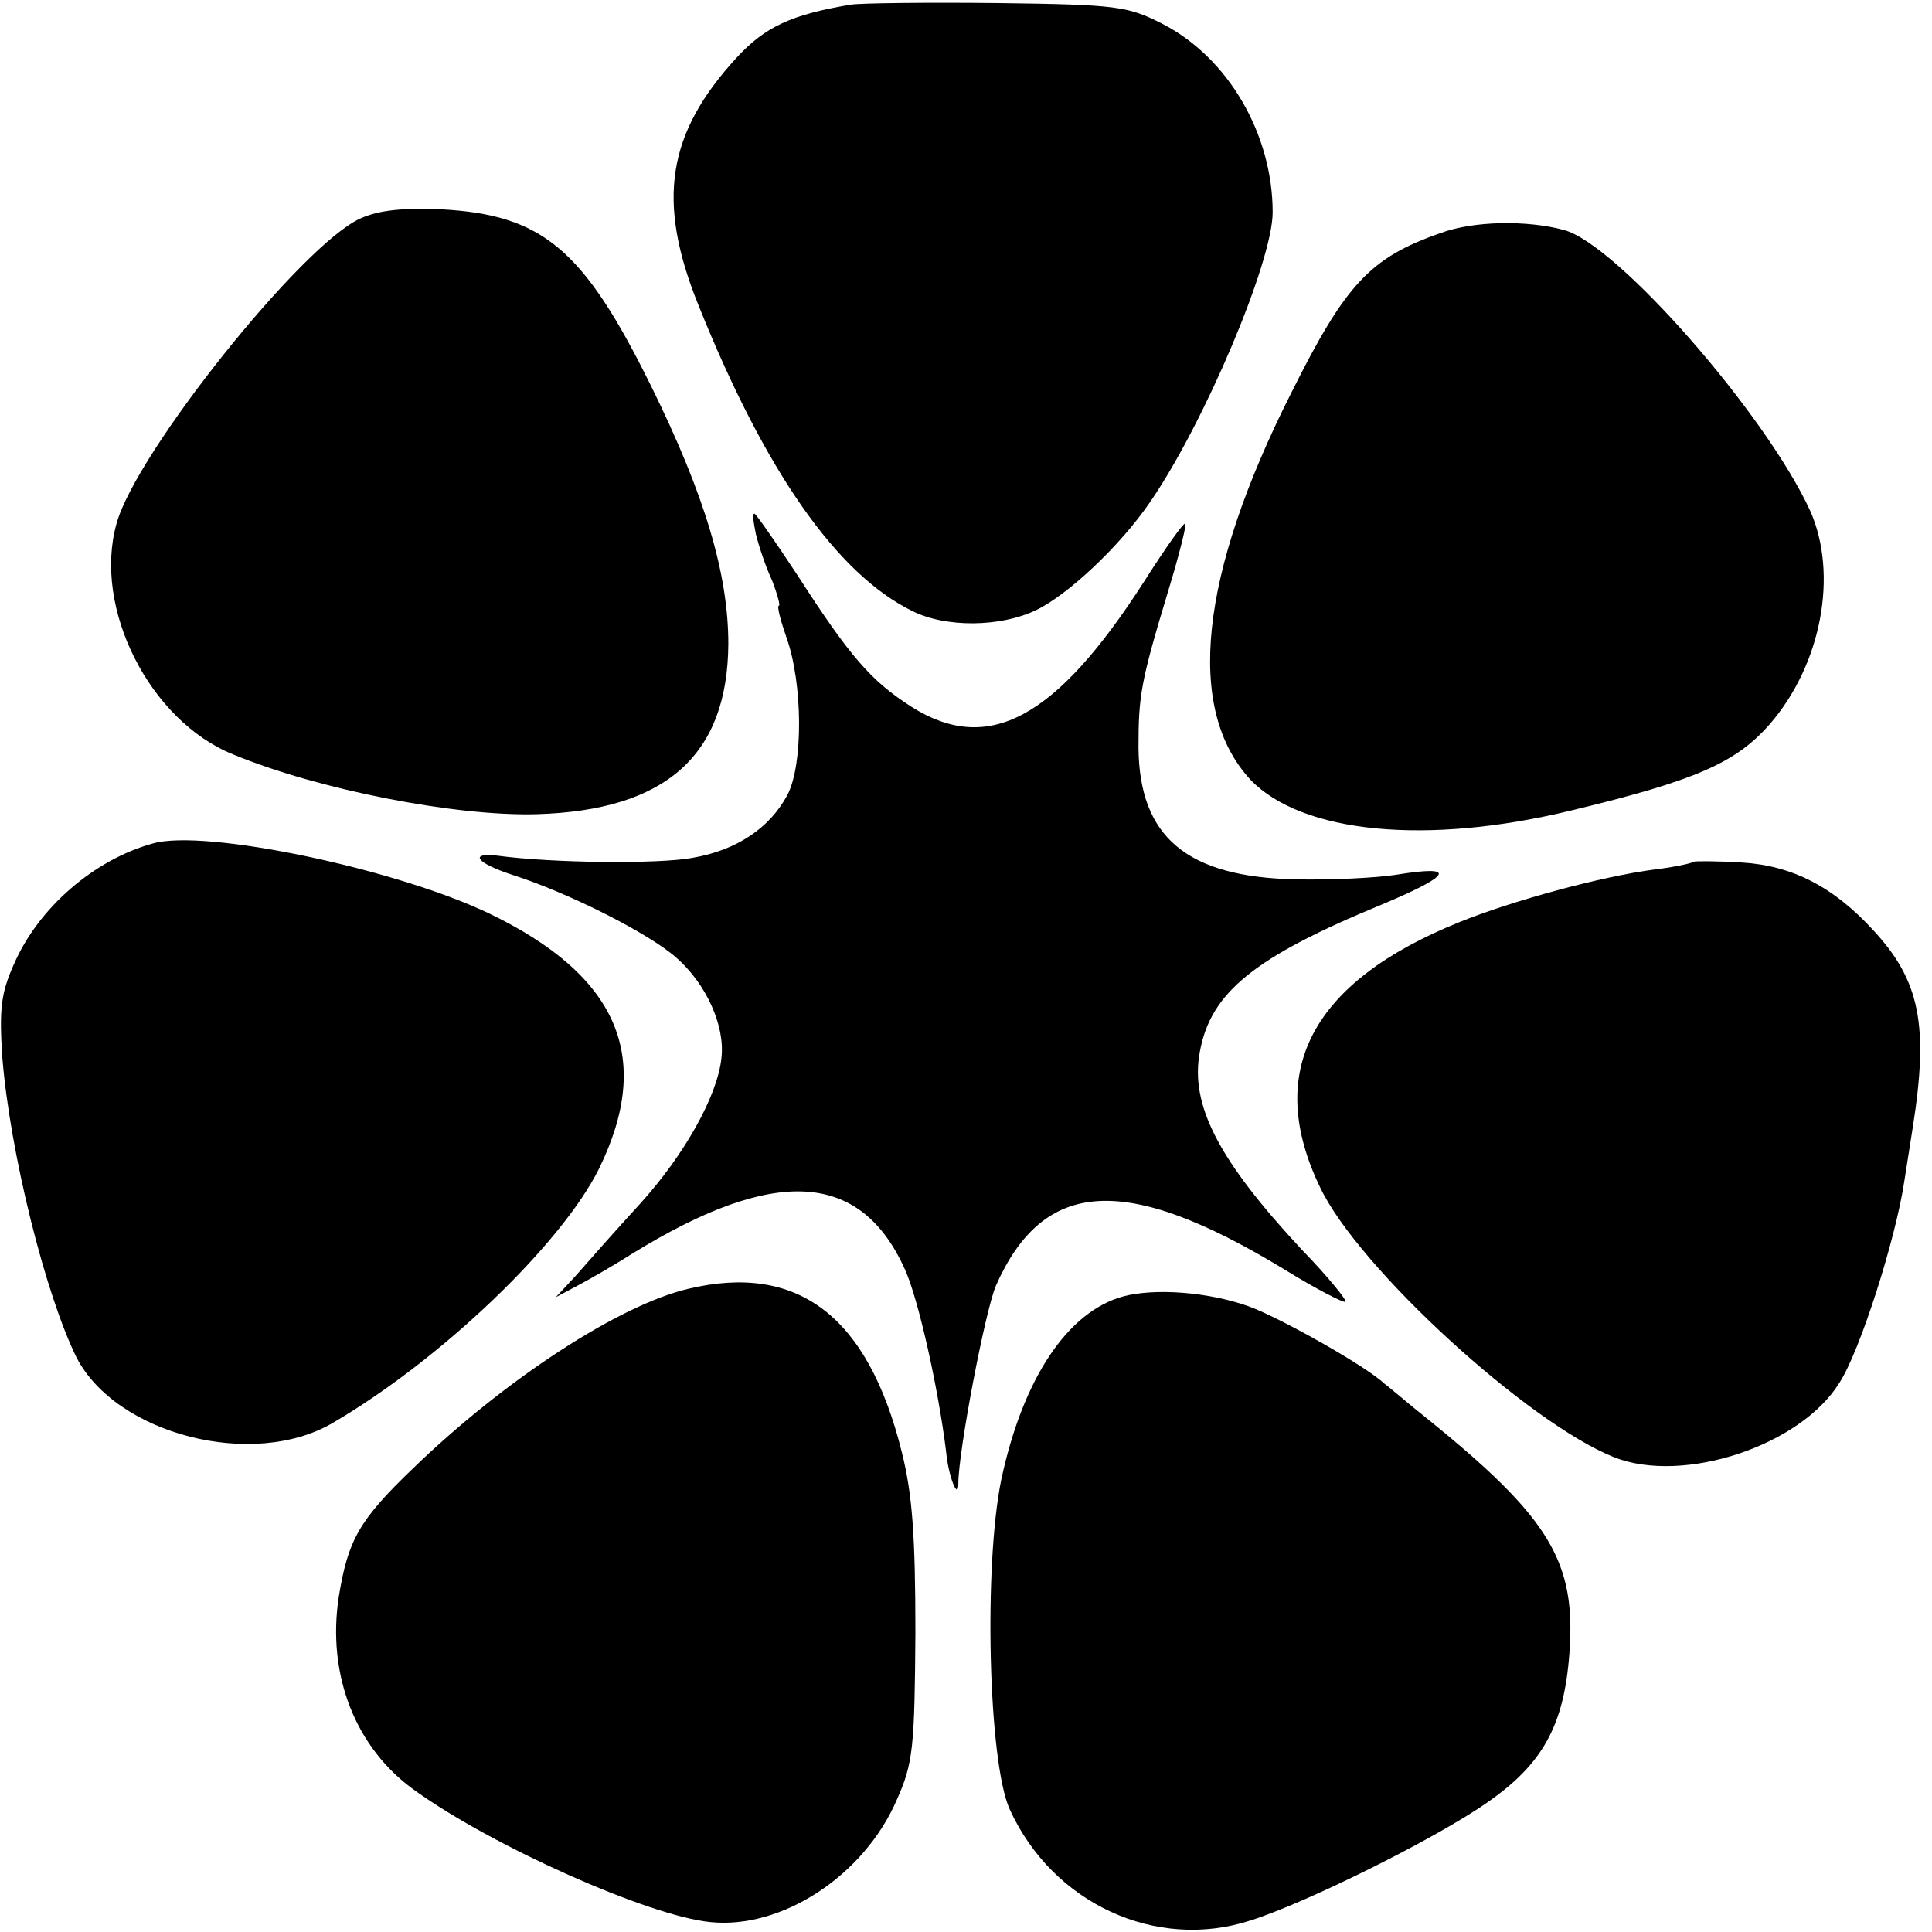
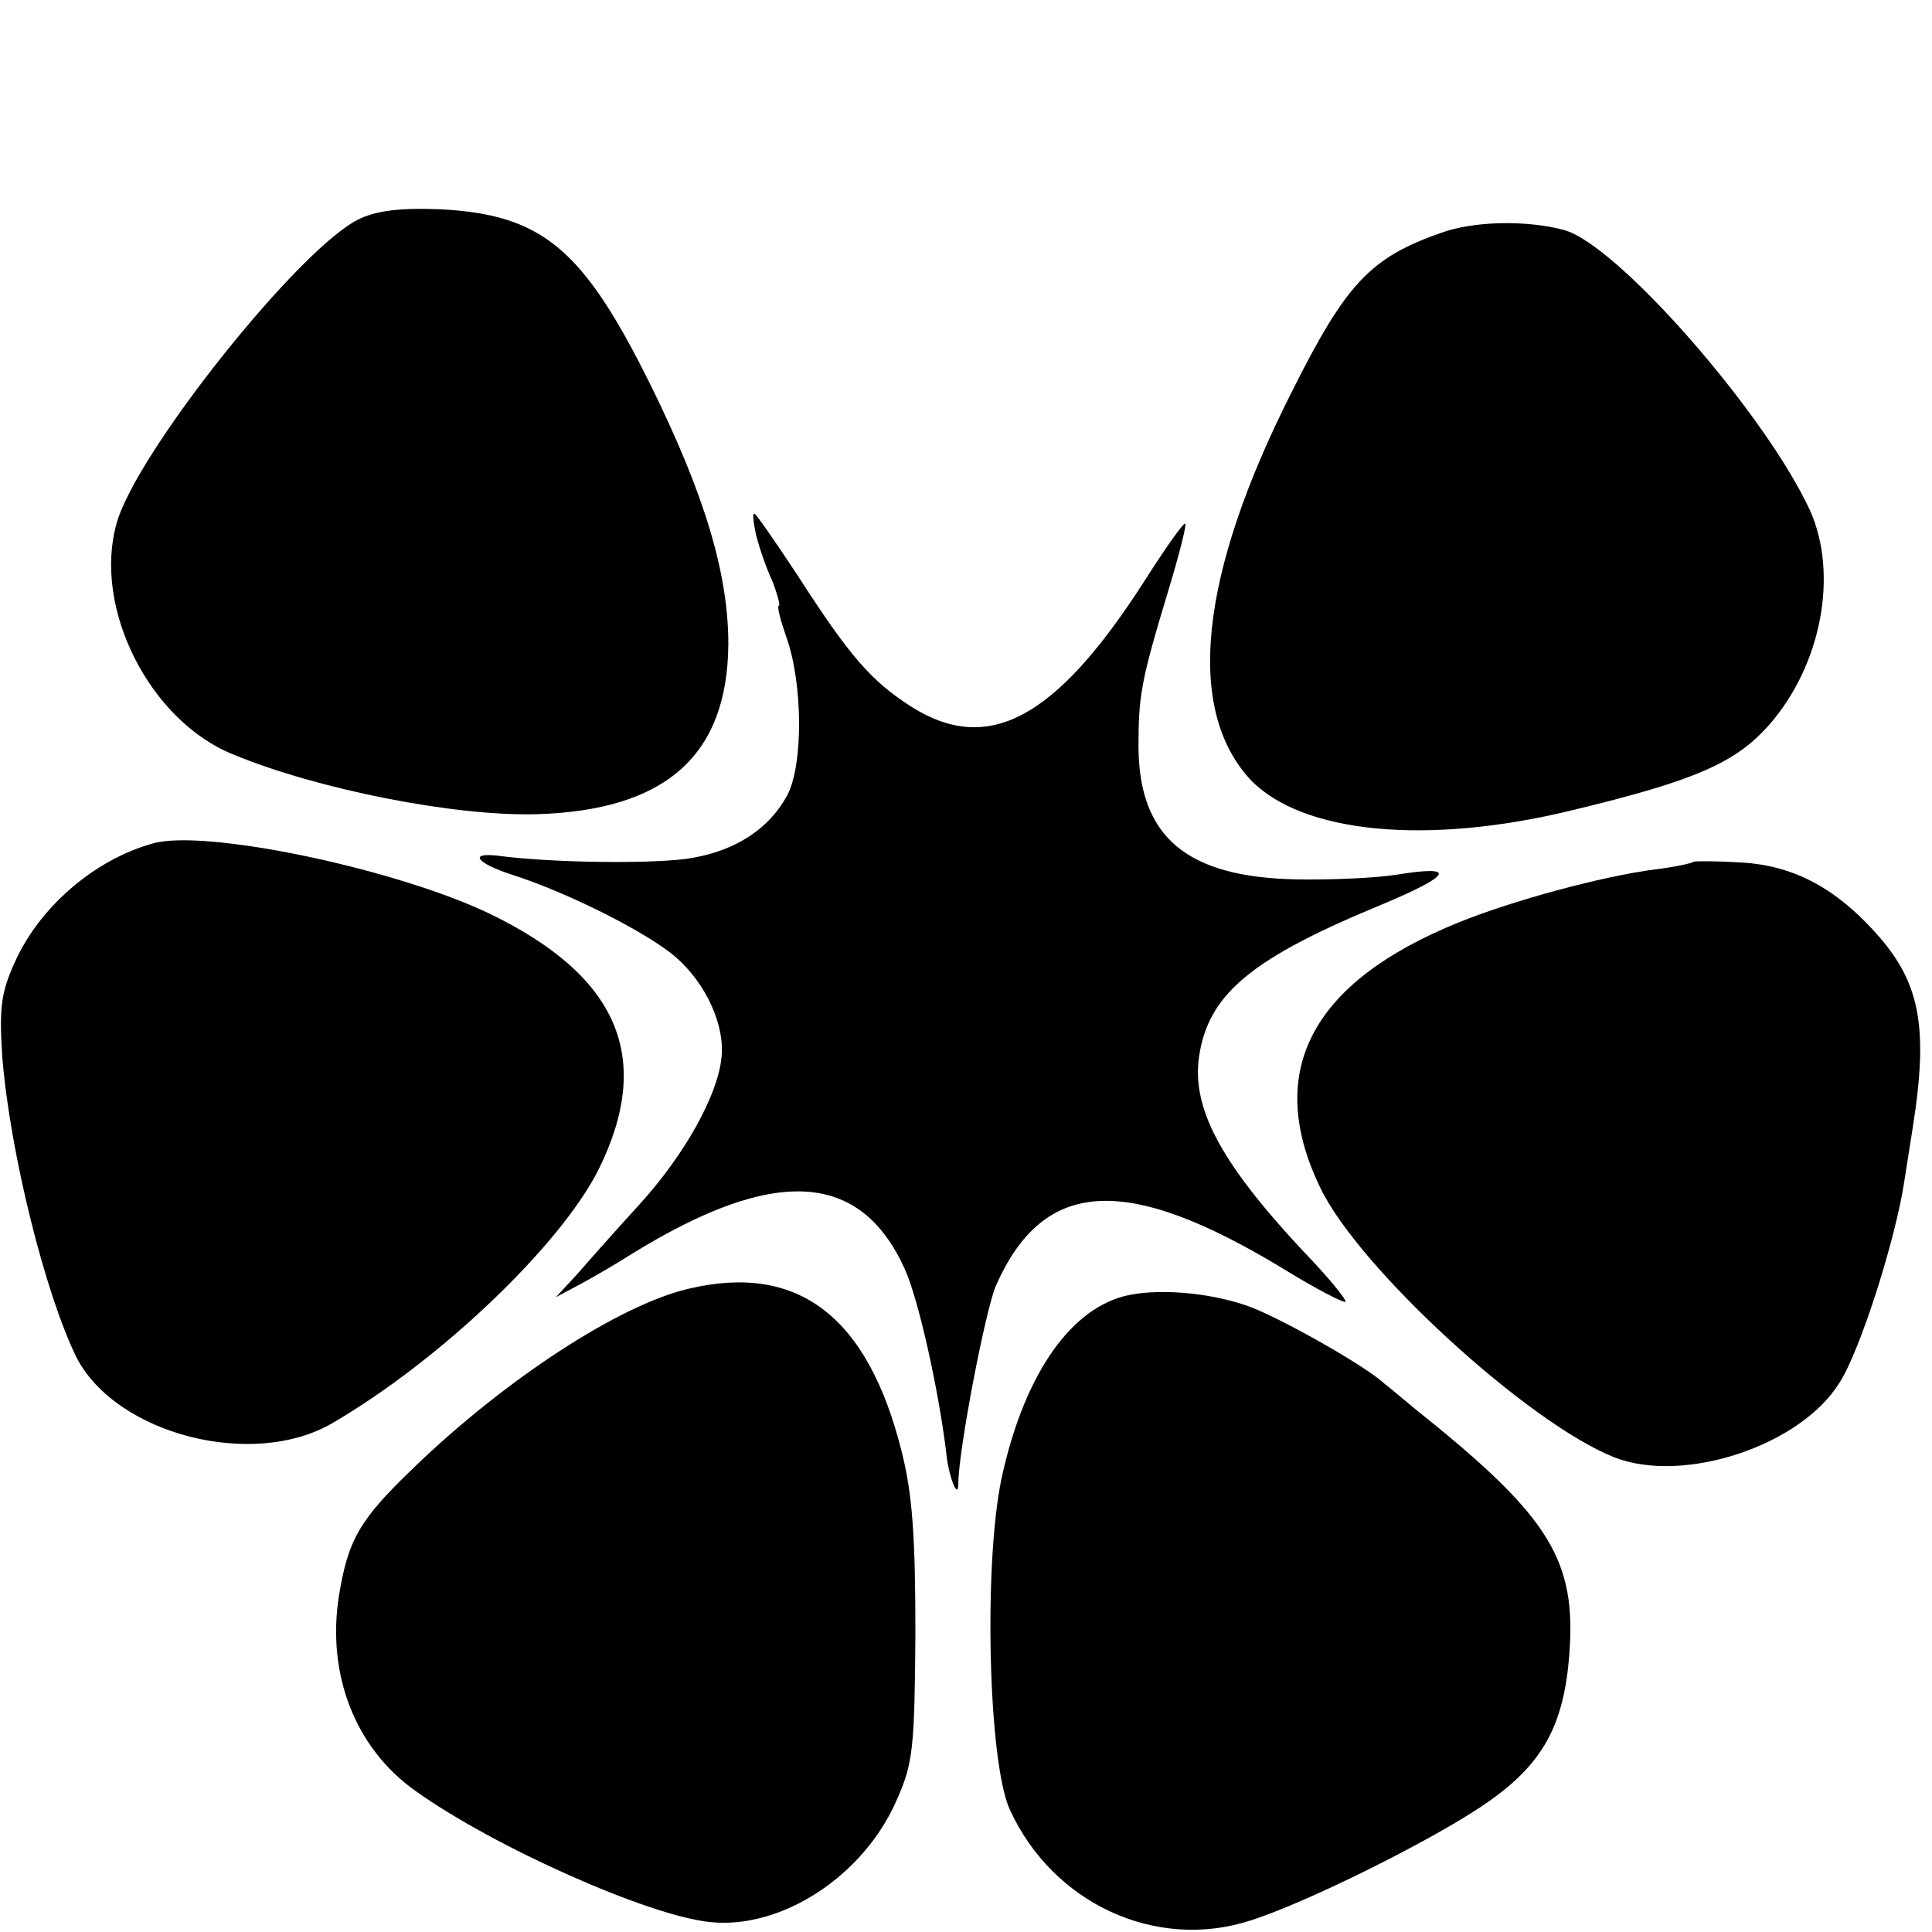
<svg xmlns="http://www.w3.org/2000/svg" version="1.0" width="252pt" height="252pt" viewBox="0 0 252 252" preserveAspectRatio="xMidYMid meet">
  <g transform="translate(0,252) scale(0.1,-0.1)" fill="#000000" stroke="none">
-     <path d="M1110 2514 c-78 -13 -112 -29 -149 -69 -91 -99 -105 -187 -50 -323 87 -217 181 -351 279 -399 44 -22 115 -21 161 1 42 20 110 84 149 141 71 103 160 314 160 378 0 102 -58 202 -144 246 -45 23 -59 25 -215 27 -91 1 -177 0 -191 -2z" />
    <path d="M470 2235 c-76 -34 -293 -306 -318 -398 -31 -110 43 -257 152 -301 111 -46 290 -81 396 -78 169 5 249 77 250 222 0 92 -31 195 -101 337 -88 178 -141 223 -274 230 -49 2 -81 -1 -105 -12z" />
    <path d="M1879 2216 c-92 -32 -124 -67 -194 -207 -121 -239 -139 -414 -54 -506 67 -70 230 -86 419 -40 162 39 214 62 258 112 68 78 90 196 53 279 -58 126 -251 347 -321 366 -48 13 -118 12 -161 -4z" />
    <path d="M986 1823 c4 -16 13 -43 21 -60 7 -18 11 -33 9 -33 -3 0 2 -19 10 -42 21 -59 22 -165 1 -205 -23 -43 -66 -72 -124 -82 -43 -8 -181 -7 -255 3 -37 4 -26 -10 20 -25 75 -24 179 -77 214 -108 39 -34 64 -89 59 -131 -5 -49 -48 -126 -106 -190 -33 -36 -70 -78 -84 -94 l-26 -28 30 16 c17 9 48 27 70 41 185 114 297 108 355 -20 18 -39 44 -157 54 -238 3 -33 16 -65 16 -42 0 42 35 225 49 258 62 140 169 147 375 22 42 -26 79 -45 81 -43 2 2 -23 33 -57 68 -109 117 -146 189 -133 258 14 78 72 124 237 192 93 39 99 52 19 39 -25 -4 -84 -7 -131 -6 -142 3 -204 55 -205 172 0 68 3 86 39 205 14 46 24 86 22 87 -2 2 -26 -32 -54 -76 -115 -179 -203 -226 -303 -163 -53 34 -80 65 -149 172 -29 44 -54 80 -56 80 -3 0 -1 -12 2 -27z" />
    <path d="M200 1420 c-77 -21 -150 -84 -182 -158 -17 -38 -19 -59 -15 -121 10 -124 56 -309 97 -392 52 -100 230 -146 334 -85 142 83 298 233 347 331 72 146 25 253 -144 334 -122 58 -369 110 -437 91z" />
    <path d="M2209 1396 c-2 -2 -25 -7 -50 -10 -70 -9 -187 -41 -256 -69 -193 -78 -254 -195 -181 -346 50 -105 272 -308 384 -352 90 -35 242 15 293 97 27 41 74 189 85 264 3 19 8 51 11 70 21 133 9 191 -51 256 -52 57 -106 85 -172 89 -33 2 -61 2 -63 1z" />
    <path d="M898 839 c-90 -21 -239 -118 -359 -234 -71 -68 -85 -94 -97 -167 -16 -103 22 -199 100 -254 102 -73 304 -163 384 -171 93 -10 201 60 244 160 21 47 23 68 24 217 0 127 -4 182 -18 237 -44 176 -135 246 -278 212z" />
    <path d="M1465 829 c-73 -20 -131 -108 -159 -239 -23 -112 -17 -368 11 -430 56 -123 191 -185 314 -145 73 23 242 107 309 154 72 50 100 100 107 194 9 120 -25 177 -186 307 -24 19 -48 40 -55 45 -24 23 -136 86 -177 101 -53 19 -123 24 -164 13z" />
  </g>
</svg>